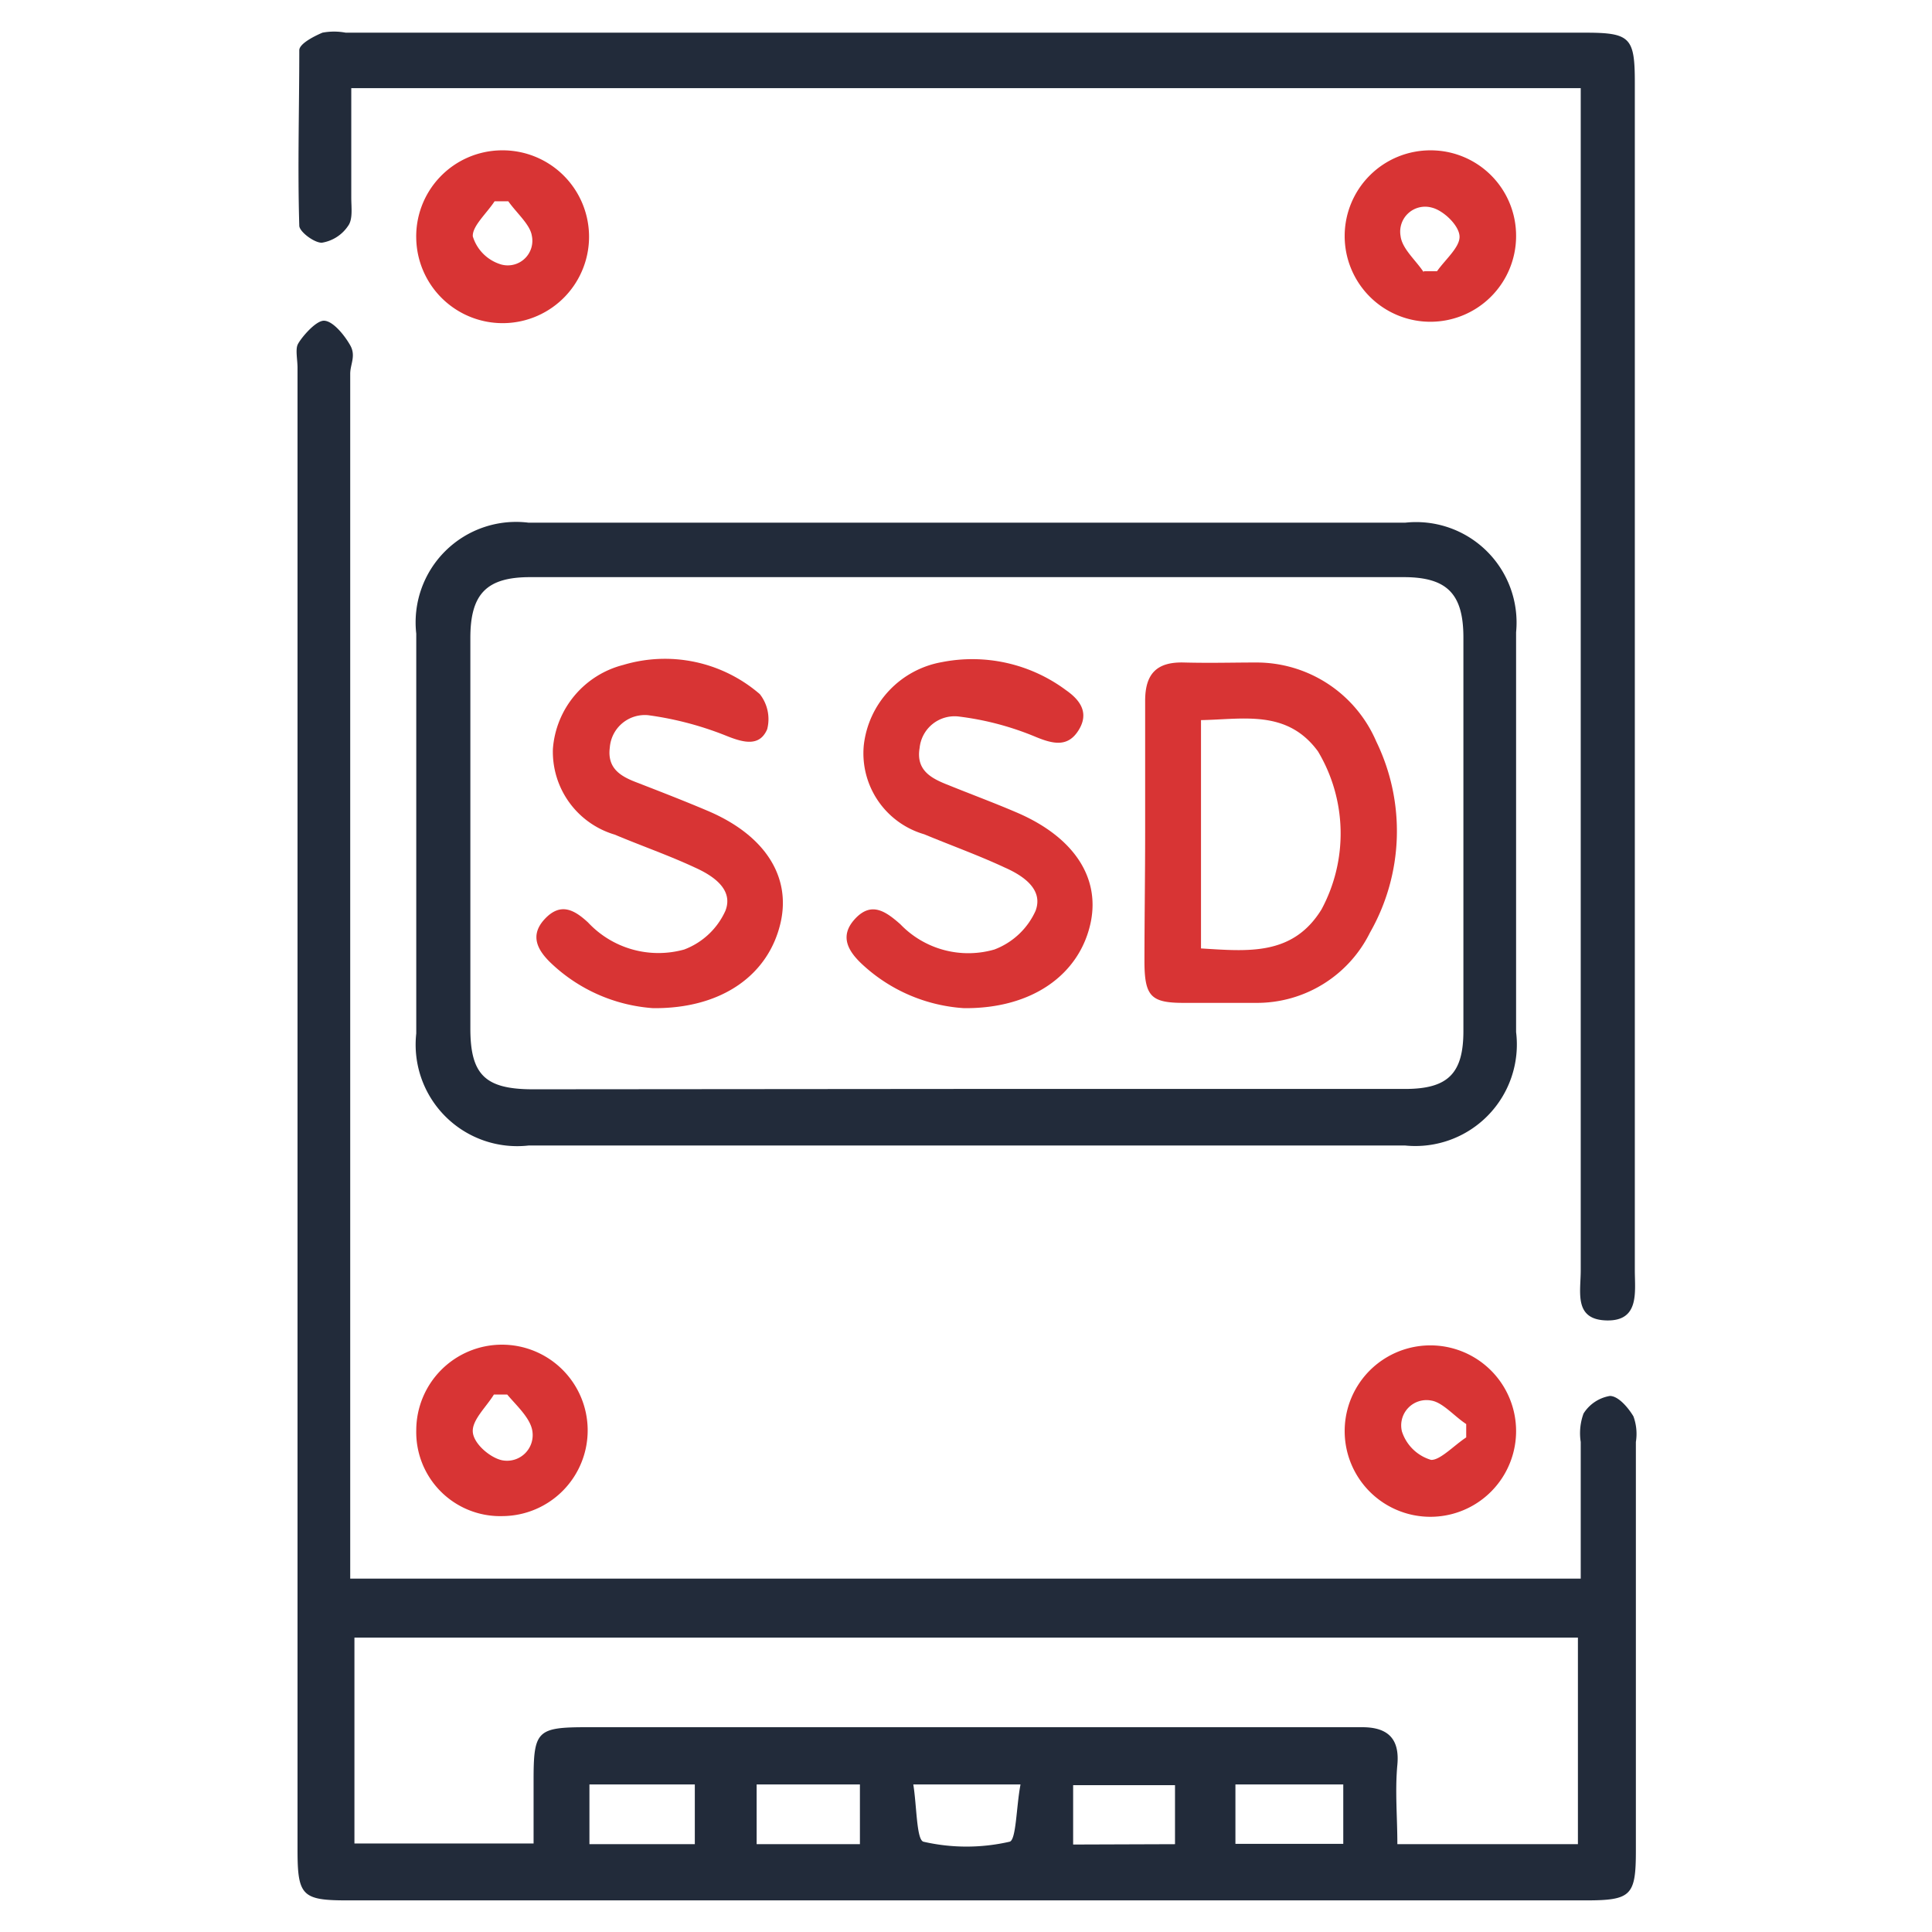
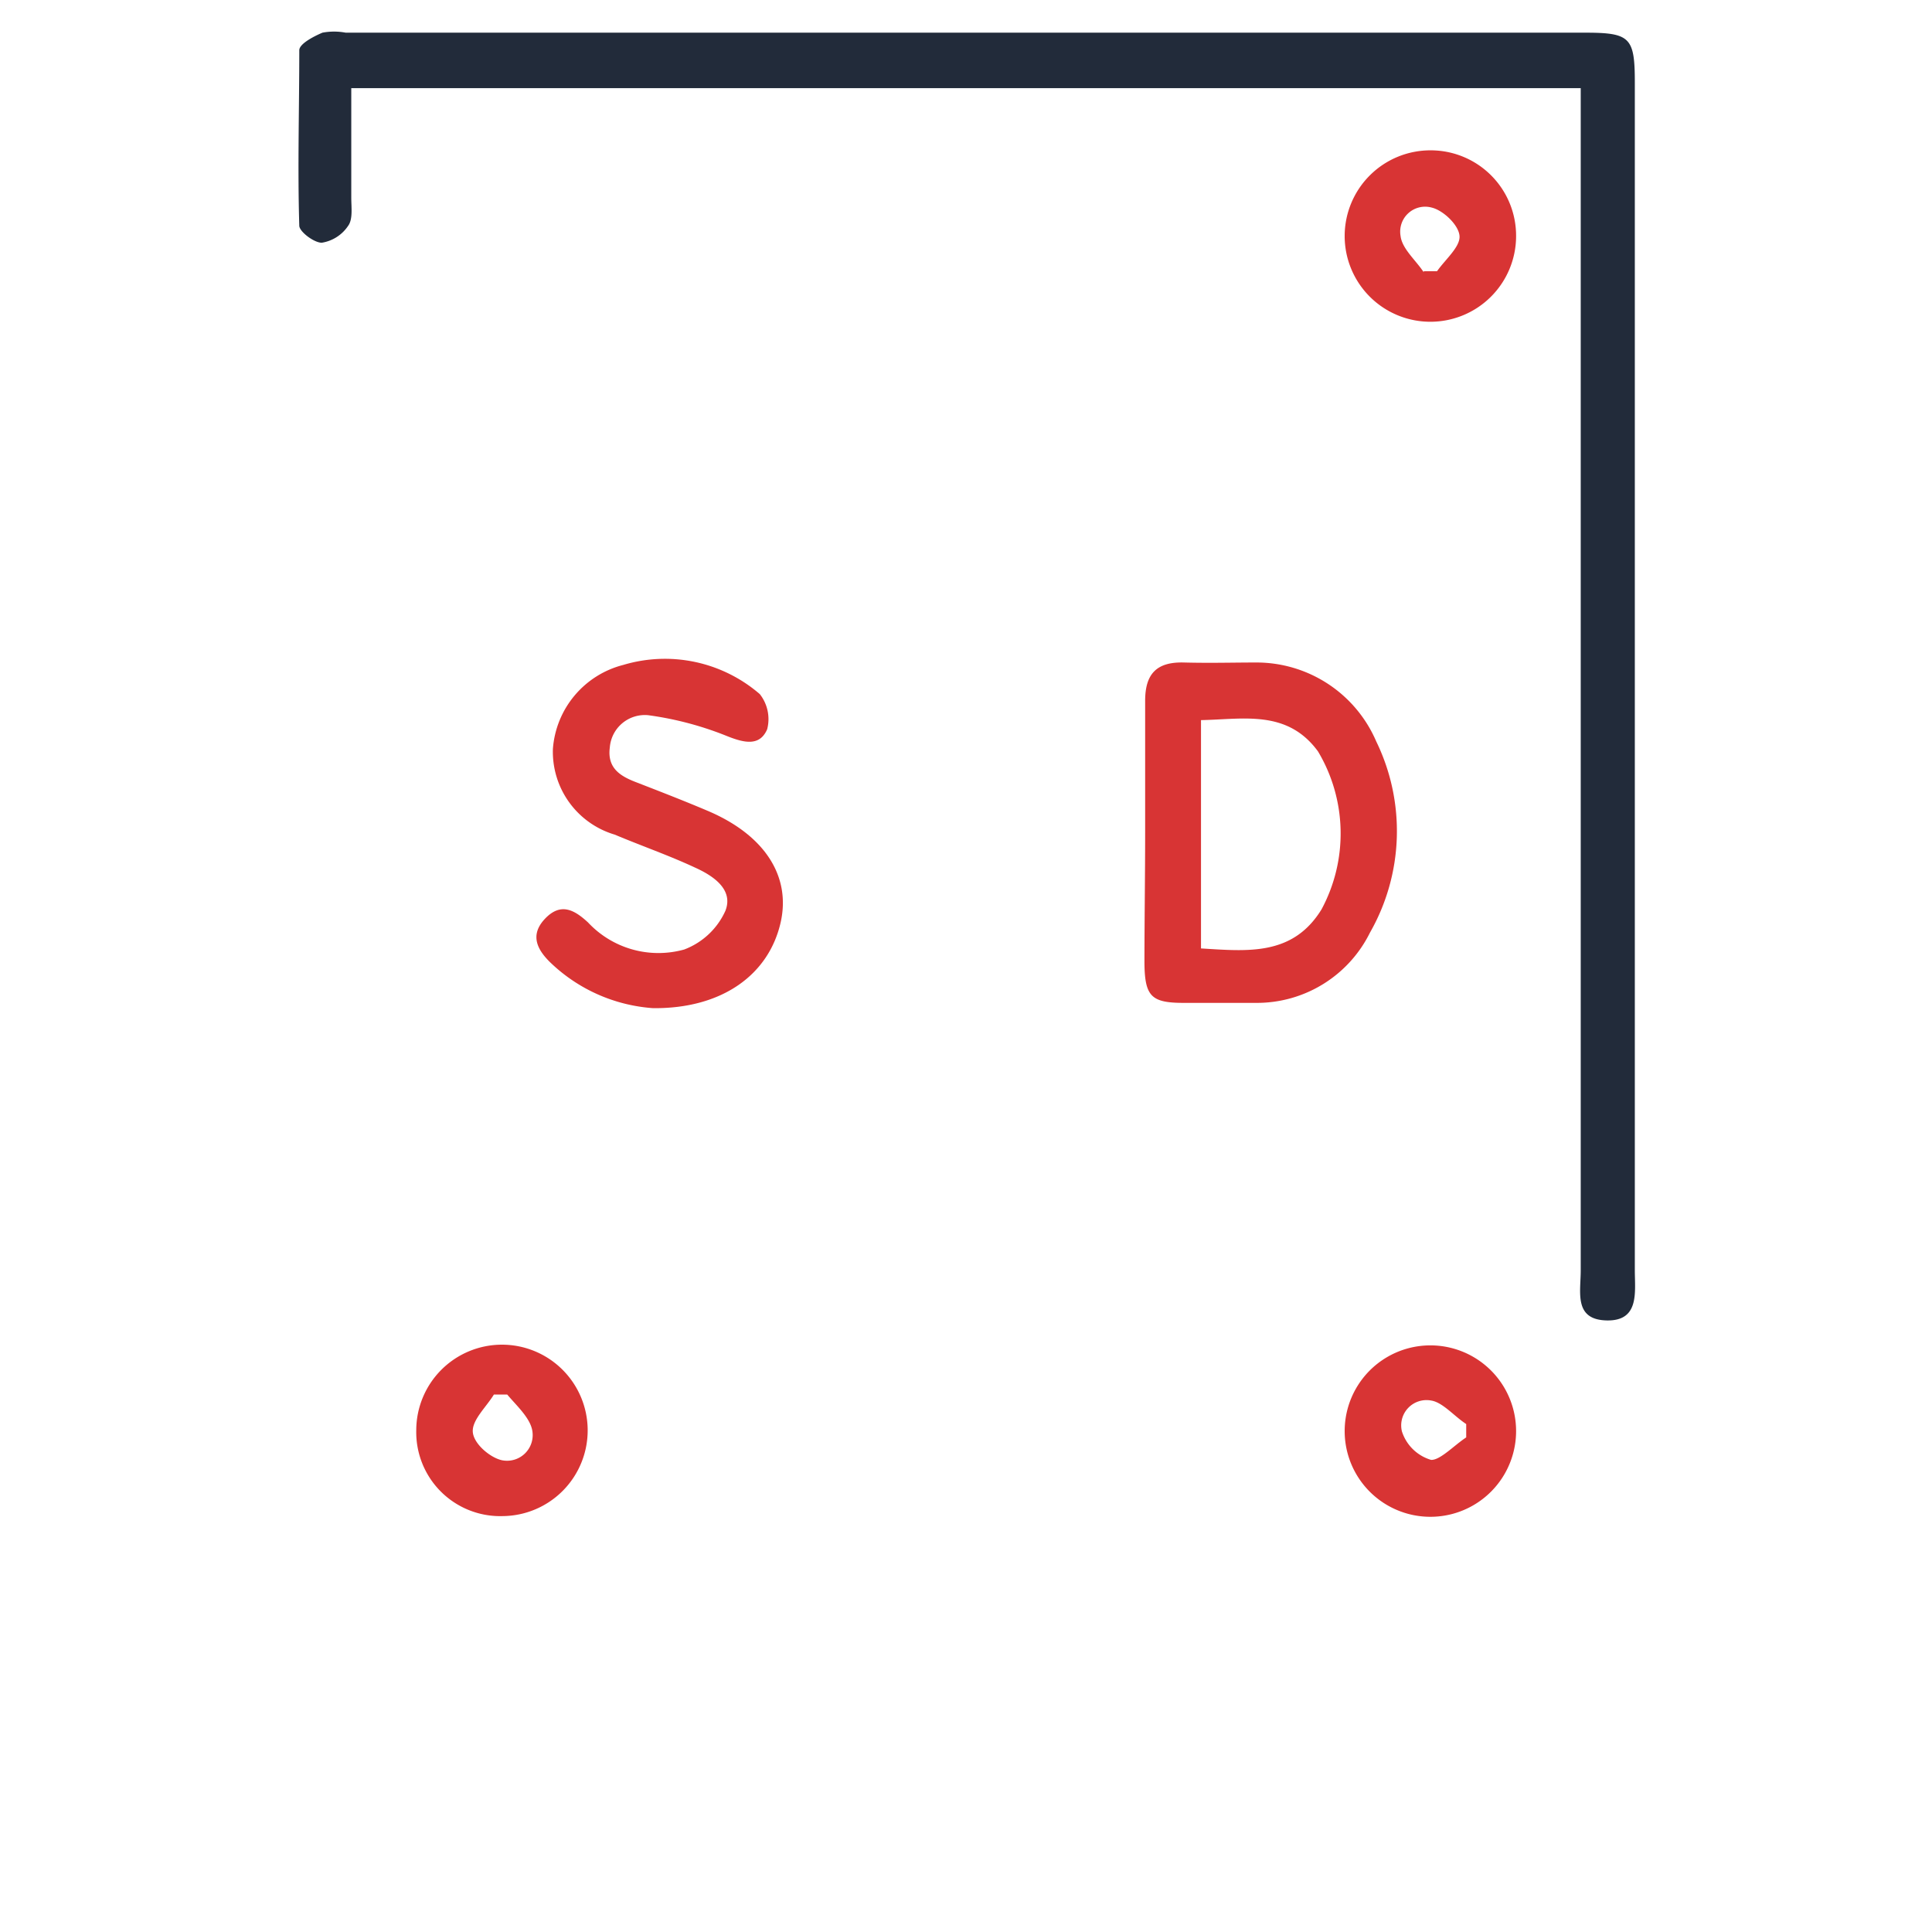
<svg xmlns="http://www.w3.org/2000/svg" id="Layer_1" data-name="Layer 1" width="64" height="64" viewBox="0 0 55 55">
  <defs>
    <style>.cls-1{fill:#222b3a;}.cls-2{fill:#d83434;}</style>
  </defs>
-   <path class="cls-1" d="M10,44.94H45c0-1.31,0-2.6,0-3.89a1.63,1.63,0,0,1,.08-.81,1.1,1.1,0,0,1,.75-.5c.24,0,.52.33.67.58a1.45,1.45,0,0,1,.07.73V52.68c0,1.29-.13,1.42-1.44,1.42H9.89c-1.29,0-1.42-.13-1.42-1.44V10.47c0-.22-.06-.5,0-.65s.5-.69.75-.69.58.4.75.7,0,.54,0,.81v34.3ZM44.92,52.5V46.62H10.09v5.86h5.1V50.67c0-1.4.1-1.5,1.52-1.5H38.78c.72,0,1.07.32,1,1.07s0,1.48,0,2.26Zm-28.14,0h3V50.8h-3ZM38.24,50.8H35.17v1.69h3.07Zm-16.7,1.7h2.94V50.8H21.54Zm11.91,0V50.82h-2.9v1.69Zm-4.4-1.7H26c.1.62.09,1.58.29,1.63a5.48,5.48,0,0,0,2.45,0C28.93,52.39,28.93,51.44,29.05,50.81Z" />
-   <path class="cls-1" d="M27.5,14.88H40A2.86,2.86,0,0,1,43.16,18c0,3.79,0,7.59,0,11.38A2.89,2.89,0,0,1,40,32.61H15.05a2.89,2.89,0,0,1-3.2-3.19q0-5.69,0-11.38a2.86,2.86,0,0,1,3.2-3.16ZM27.42,31H40c1.22,0,1.66-.44,1.66-1.65V18.15c0-1.24-.46-1.72-1.7-1.72H15.09c-1.24,0-1.7.48-1.7,1.73V29.28c0,1.31.42,1.72,1.74,1.73Z" />
  <path class="cls-1" d="M45,2.51H10c0,1,0,2.08,0,3.12,0,.27.05.61-.09.8a1.11,1.11,0,0,1-.75.48c-.22,0-.63-.31-.64-.48-.05-1.66,0-3.32,0-5,0-.18.4-.39.66-.5a1.79,1.79,0,0,1,.66,0H45.11c1.3,0,1.43.13,1.43,1.42q0,16.91,0,33.81c0,.62.14,1.45-.8,1.43S45,36.79,45,36.17V2.51Z" />
  <path class="cls-2" d="M43.16,6.72a2.44,2.44,0,1,1-2.41-2.44A2.43,2.43,0,0,1,43.16,6.72Zm-2.63,1h.38c.24-.34.66-.69.64-1s-.46-.73-.79-.81a.71.71,0,0,0-.89.8C39.91,7.08,40.3,7.4,40.53,7.75Z" />
-   <path class="cls-2" d="M14.26,4.28a2.46,2.46,0,1,1-2.41,2.53A2.45,2.45,0,0,1,14.26,4.28Zm.21,1.45h-.39c-.23.35-.64.71-.62,1a1.2,1.2,0,0,0,.81.8.7.7,0,0,0,.87-.82C15.09,6.39,14.71,6.07,14.47,5.73Z" />
  <path class="cls-2" d="M14.32,43.16a2.39,2.39,0,0,1-2.47-2.44,2.44,2.44,0,1,1,2.47,2.44Zm.12-3.46h-.38c-.22.36-.63.73-.6,1.07s.5.73.83.8a.73.73,0,0,0,.86-.86C15.08,40.35,14.69,40,14.44,39.7Z" />
  <path class="cls-2" d="M43.16,40.74a2.44,2.44,0,0,1-4.88,0,2.44,2.44,0,1,1,4.88,0Zm-1.42.18v-.38c-.35-.23-.67-.62-1-.67a.72.72,0,0,0-.83.88,1.24,1.24,0,0,0,.83.81C41,41.57,41.39,41.15,41.74,40.92Z" />
  <path class="cls-2" d="M32.6,23.69c0-1.24,0-2.49,0-3.74,0-.77.33-1.11,1.1-1.09s1.38,0,2.07,0a3.71,3.71,0,0,1,3.41,2.25A5.83,5.83,0,0,1,39,26.55a3.59,3.59,0,0,1-3.23,2c-.69,0-1.38,0-2.07,0-.92,0-1.11-.18-1.12-1.13C32.58,26.18,32.6,24.94,32.6,23.69ZM34.19,27c1.33.08,2.61.22,3.43-1.11a4.56,4.56,0,0,0-.1-4.5c-.88-1.2-2.13-.91-3.33-.89Z" />
  <path class="cls-2" d="M18.59,28.7a4.69,4.69,0,0,1-2.87-1.25c-.41-.38-.66-.81-.21-1.29s.84-.26,1.23.1a2.74,2.74,0,0,0,2.74.77,2.1,2.1,0,0,0,1.17-1.1c.24-.61-.35-1-.86-1.23-.75-.35-1.53-.62-2.29-.94a2.46,2.46,0,0,1-1.76-2.44,2.67,2.67,0,0,1,2-2.39,4.13,4.13,0,0,1,3.89.83,1.15,1.15,0,0,1,.21,1c-.21.49-.65.39-1.13.2a9.31,9.31,0,0,0-2.26-.6,1,1,0,0,0-1.09.92c-.08.61.33.83.78,1,.67.26,1.34.52,2,.8,1.61.68,2.37,1.84,2.09,3.15C21.9,27.75,20.55,28.72,18.59,28.7Z" />
-   <path class="cls-2" d="M27.44,28.7a4.69,4.69,0,0,1-2.82-1.18c-.43-.38-.76-.83-.29-1.35s.88-.23,1.3.14a2.68,2.68,0,0,0,2.68.72,2.1,2.1,0,0,0,1.17-1.1c.23-.61-.35-1-.87-1.23-.75-.35-1.53-.63-2.3-.95a2.4,2.4,0,0,1-1.72-2.53,2.71,2.71,0,0,1,2.22-2.37,4.47,4.47,0,0,1,3.54.8c.4.28.66.64.36,1.13s-.71.41-1.22.2a8.27,8.27,0,0,0-2.18-.58,1,1,0,0,0-1.13.89c-.11.64.33.87.82,1.06.64.26,1.29.5,1.92.77,1.63.69,2.4,1.84,2.13,3.14C30.74,27.73,29.4,28.72,27.44,28.7Z" />
</svg>